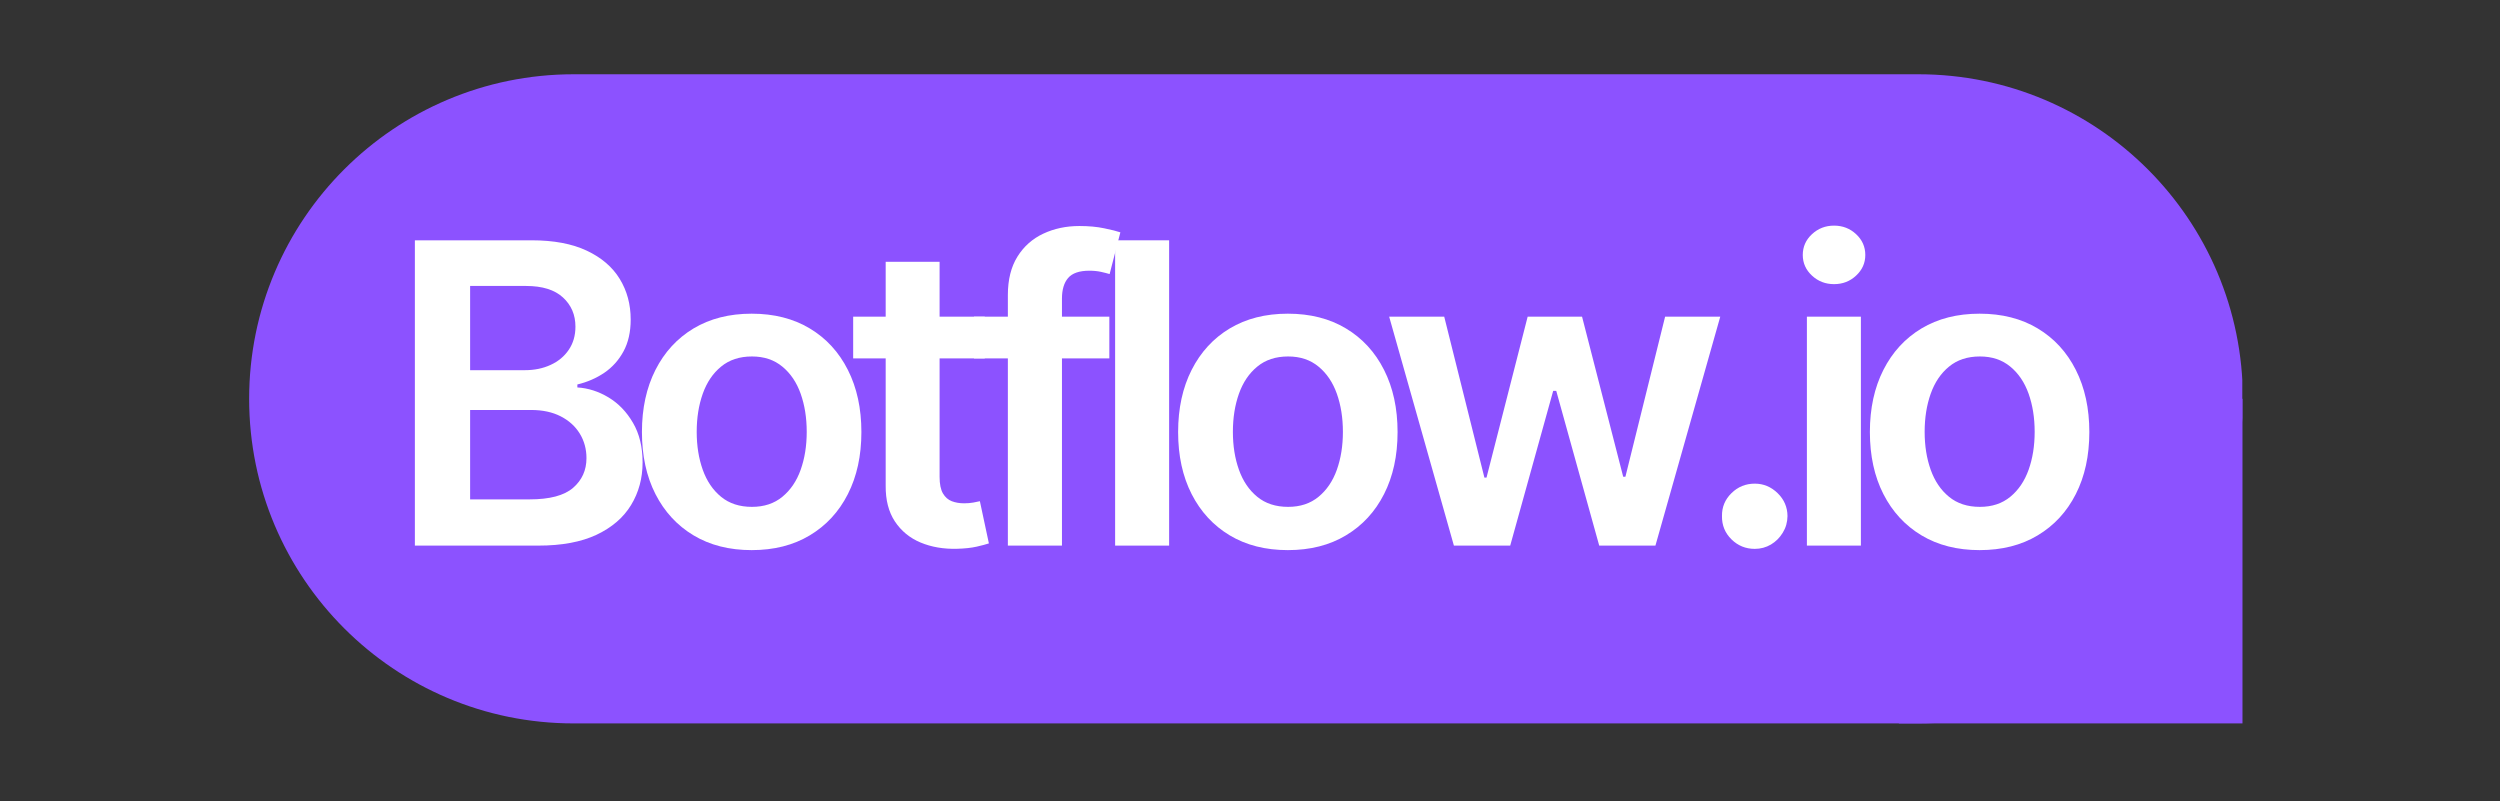
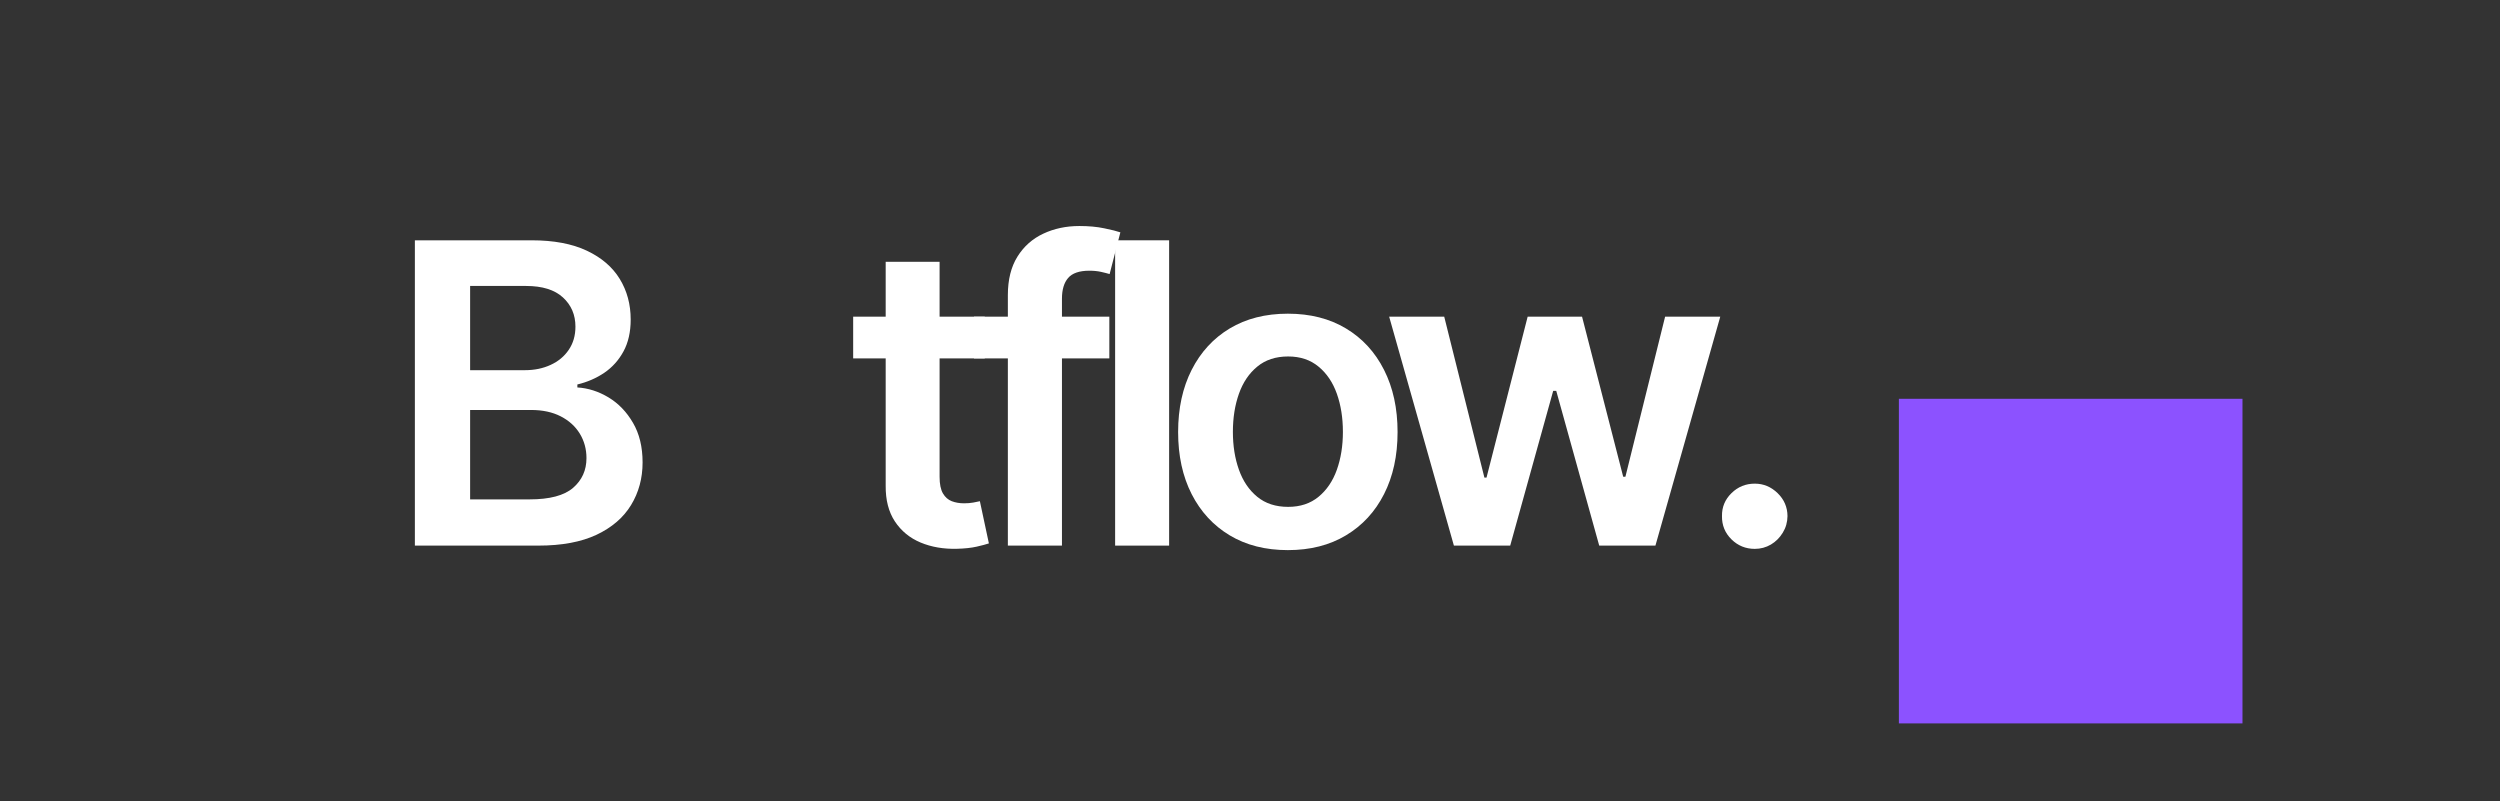
<svg xmlns="http://www.w3.org/2000/svg" width="543" zoomAndPan="magnify" viewBox="0 0 407.25 130.5" height="174" preserveAspectRatio="xMidYMid meet" version="1.0">
  <rect x="0" y="0" width="407.25" height="130.5" fill="#333333" stroke="none" />
  <defs>
    <g />
    <clipPath id="0a7407d2be">
      <path d="M 309.328 64.969 L 365.363 64.969 L 365.363 117.844 L 309.328 117.844 Z M 309.328 64.969 " clip-rule="nonzero" />
    </clipPath>
    <clipPath id="0e1e5913f1">
      <path d="M 40.586 12.098 L 365.68 12.098 L 365.68 117.844 L 40.586 117.844 Z M 40.586 12.098 " clip-rule="nonzero" />
    </clipPath>
    <clipPath id="f33629190f">
-       <path d="M 93.461 12.098 L 312.488 12.098 C 341.691 12.098 365.363 35.77 365.363 64.969 C 365.363 94.172 341.691 117.844 312.488 117.844 L 93.461 117.844 C 64.262 117.844 40.586 94.172 40.586 64.969 C 40.586 35.77 64.262 12.098 93.461 12.098 Z M 93.461 12.098 " clip-rule="nonzero" />
-     </clipPath>
+       </clipPath>
  </defs>
  <g clip-path="url(#0a7407d2be)">
    <path fill="#8c52ff" d="M 309.328 64.969 L 365.301 64.969 L 365.301 117.844 L 309.328 117.844 Z M 309.328 64.969 " fill-opacity="1" fill-rule="nonzero" />
  </g>
  <g clip-path="url(#0e1e5913f1)">
    <g clip-path="url(#f33629190f)">
      <path fill="#8c52ff" d="M 40.586 12.098 L 365.27 12.098 L 365.27 117.844 L 40.586 117.844 Z M 40.586 12.098 " fill-opacity="1" fill-rule="nonzero" />
    </g>
  </g>
  <g fill="#ffffff" fill-opacity="1">
    <g transform="translate(62.677, 88.88)">
      <g>
        <path d="M 4.906 0 L 4.906 -49.734 L 23.938 -49.734 C 27.531 -49.734 30.52 -49.172 32.906 -48.047 C 35.301 -46.922 37.094 -45.383 38.281 -43.438 C 39.469 -41.5 40.062 -39.297 40.062 -36.828 C 40.062 -34.805 39.672 -33.078 38.891 -31.641 C 38.117 -30.211 37.078 -29.051 35.766 -28.156 C 34.453 -27.27 32.988 -26.633 31.375 -26.25 L 31.375 -25.766 C 33.133 -25.66 34.828 -25.117 36.453 -24.141 C 38.078 -23.16 39.406 -21.781 40.438 -20 C 41.477 -18.227 42 -16.078 42 -13.547 C 42 -10.973 41.375 -8.66 40.125 -6.609 C 38.883 -4.566 37.008 -2.953 34.5 -1.766 C 31.988 -0.586 28.832 0 25.031 0 Z M 13.906 -7.531 L 23.594 -7.531 C 26.863 -7.531 29.223 -8.156 30.672 -9.406 C 32.129 -10.664 32.859 -12.281 32.859 -14.25 C 32.859 -15.727 32.492 -17.062 31.766 -18.25 C 31.035 -19.438 30 -20.375 28.656 -21.062 C 27.312 -21.75 25.707 -22.094 23.844 -22.094 L 13.906 -22.094 Z M 13.906 -28.578 L 22.828 -28.578 C 24.379 -28.578 25.773 -28.863 27.016 -29.438 C 28.266 -30.008 29.25 -30.828 29.969 -31.891 C 30.695 -32.953 31.062 -34.211 31.062 -35.672 C 31.062 -37.598 30.383 -39.18 29.031 -40.422 C 27.676 -41.672 25.672 -42.297 23.016 -42.297 L 13.906 -42.297 Z M 13.906 -28.578 " />
      </g>
    </g>
  </g>
  <g fill="#ffffff" fill-opacity="1">
    <g transform="translate(101.665, 88.88)">
      <g>
-         <path d="M 20.781 0.734 C 17.145 0.734 13.988 -0.066 11.312 -1.672 C 8.645 -3.273 6.578 -5.516 5.109 -8.391 C 3.641 -11.273 2.906 -14.645 2.906 -18.5 C 2.906 -22.352 3.641 -25.727 5.109 -28.625 C 6.578 -31.52 8.645 -33.77 11.312 -35.375 C 13.988 -36.977 17.145 -37.781 20.781 -37.781 C 24.426 -37.781 27.582 -36.977 30.25 -35.375 C 32.926 -33.77 34.992 -31.52 36.453 -28.625 C 37.922 -25.727 38.656 -22.352 38.656 -18.5 C 38.656 -14.645 37.922 -11.273 36.453 -8.391 C 34.992 -5.516 32.926 -3.273 30.25 -1.672 C 27.582 -0.066 24.426 0.734 20.781 0.734 Z M 20.828 -6.312 C 22.805 -6.312 24.457 -6.859 25.781 -7.953 C 27.113 -9.047 28.109 -10.516 28.766 -12.359 C 29.422 -14.203 29.75 -16.258 29.75 -18.531 C 29.75 -20.812 29.422 -22.879 28.766 -24.734 C 28.109 -26.586 27.113 -28.062 25.781 -29.156 C 24.457 -30.258 22.805 -30.812 20.828 -30.812 C 18.805 -30.812 17.129 -30.258 15.797 -29.156 C 14.461 -28.062 13.469 -26.586 12.812 -24.734 C 12.156 -22.879 11.828 -20.812 11.828 -18.531 C 11.828 -16.258 12.156 -14.203 12.812 -12.359 C 13.469 -10.516 14.461 -9.047 15.797 -7.953 C 17.129 -6.859 18.805 -6.312 20.828 -6.312 Z M 20.828 -6.312 " />
-       </g>
+         </g>
    </g>
  </g>
  <g fill="#ffffff" fill-opacity="1">
    <g transform="translate(137.278, 88.88)">
      <g>
        <path d="M 23.141 -37.297 L 23.141 -30.5 L 1.703 -30.5 L 1.703 -37.297 Z M 7 -46.234 L 15.781 -46.234 L 15.781 -11.219 C 15.781 -10.031 15.961 -9.125 16.328 -8.5 C 16.691 -7.883 17.172 -7.461 17.766 -7.234 C 18.367 -7.004 19.035 -6.891 19.766 -6.891 C 20.316 -6.891 20.82 -6.93 21.281 -7.016 C 21.738 -7.098 22.094 -7.172 22.344 -7.234 L 23.812 -0.359 C 23.344 -0.203 22.676 -0.023 21.812 0.172 C 20.945 0.367 19.891 0.484 18.641 0.516 C 16.441 0.578 14.457 0.238 12.688 -0.5 C 10.926 -1.238 9.531 -2.383 8.5 -3.938 C 7.477 -5.488 6.977 -7.43 7 -9.766 Z M 7 -46.234 " />
      </g>
    </g>
  </g>
  <g fill="#ffffff" fill-opacity="1">
    <g transform="translate(157.305, 88.88)">
      <g>
        <path d="M 23.406 -37.297 L 23.406 -30.5 L 1.359 -30.5 L 1.359 -37.297 Z M 6.875 0 L 6.875 -40.812 C 6.875 -43.32 7.395 -45.41 8.438 -47.078 C 9.477 -48.742 10.879 -49.988 12.641 -50.812 C 14.41 -51.645 16.375 -52.062 18.531 -52.062 C 20.051 -52.062 21.398 -51.938 22.578 -51.688 C 23.766 -51.445 24.641 -51.227 25.203 -51.031 L 23.453 -44.234 C 23.078 -44.348 22.609 -44.469 22.047 -44.594 C 21.484 -44.719 20.852 -44.781 20.156 -44.781 C 18.52 -44.781 17.363 -44.383 16.688 -43.594 C 16.02 -42.812 15.688 -41.691 15.688 -40.234 L 15.688 0 Z M 6.875 0 " />
      </g>
    </g>
  </g>
  <g fill="#ffffff" fill-opacity="1">
    <g transform="translate(177.138, 88.88)">
      <g>
        <path d="M 13.312 -49.734 L 13.312 0 L 4.516 0 L 4.516 -49.734 Z M 13.312 -49.734 " />
      </g>
    </g>
  </g>
  <g fill="#ffffff" fill-opacity="1">
    <g transform="translate(189.009, 88.88)">
      <g>
        <path d="M 20.781 0.734 C 17.145 0.734 13.988 -0.066 11.312 -1.672 C 8.645 -3.273 6.578 -5.516 5.109 -8.391 C 3.641 -11.273 2.906 -14.645 2.906 -18.5 C 2.906 -22.352 3.641 -25.727 5.109 -28.625 C 6.578 -31.52 8.645 -33.77 11.312 -35.375 C 13.988 -36.977 17.145 -37.781 20.781 -37.781 C 24.426 -37.781 27.582 -36.977 30.25 -35.375 C 32.926 -33.77 34.992 -31.52 36.453 -28.625 C 37.922 -25.727 38.656 -22.352 38.656 -18.5 C 38.656 -14.645 37.922 -11.273 36.453 -8.391 C 34.992 -5.516 32.926 -3.273 30.25 -1.672 C 27.582 -0.066 24.426 0.734 20.781 0.734 Z M 20.828 -6.312 C 22.805 -6.312 24.457 -6.859 25.781 -7.953 C 27.113 -9.047 28.109 -10.516 28.766 -12.359 C 29.422 -14.203 29.75 -16.258 29.75 -18.531 C 29.75 -20.812 29.422 -22.879 28.766 -24.734 C 28.109 -26.586 27.113 -28.062 25.781 -29.156 C 24.457 -30.258 22.805 -30.812 20.828 -30.812 C 18.805 -30.812 17.129 -30.258 15.797 -29.156 C 14.461 -28.062 13.469 -26.586 12.812 -24.734 C 12.156 -22.879 11.828 -20.812 11.828 -18.531 C 11.828 -16.258 12.156 -14.203 12.812 -12.359 C 13.469 -10.516 14.461 -9.047 15.797 -7.953 C 17.129 -6.859 18.805 -6.312 20.828 -6.312 Z M 20.828 -6.312 " />
      </g>
    </g>
  </g>
  <g fill="#ffffff" fill-opacity="1">
    <g transform="translate(224.622, 88.88)">
      <g>
        <path d="M 12.219 0 L 1.672 -37.297 L 10.641 -37.297 L 17.188 -11.078 L 17.531 -11.078 L 24.234 -37.297 L 33.094 -37.297 L 39.797 -11.219 L 40.156 -11.219 L 46.625 -37.297 L 55.609 -37.297 L 45.047 0 L 35.891 0 L 28.891 -25.203 L 28.391 -25.203 L 21.391 0 Z M 12.219 0 " />
      </g>
    </g>
  </g>
  <g fill="#ffffff" fill-opacity="1">
    <g transform="translate(275.917, 88.88)">
      <g>
        <path d="M 9.938 0.531 C 8.457 0.531 7.191 0.016 6.141 -1.016 C 5.086 -2.055 4.57 -3.32 4.594 -4.812 C 4.57 -6.27 5.086 -7.516 6.141 -8.547 C 7.191 -9.578 8.457 -10.094 9.938 -10.094 C 11.352 -10.094 12.594 -9.578 13.656 -8.547 C 14.719 -7.516 15.254 -6.27 15.266 -4.812 C 15.254 -3.82 15 -2.922 14.5 -2.109 C 14.008 -1.297 13.363 -0.648 12.562 -0.172 C 11.758 0.297 10.883 0.531 9.938 0.531 Z M 9.938 0.531 " />
      </g>
    </g>
  </g>
  <g fill="#ffffff" fill-opacity="1">
    <g transform="translate(289.827, 88.88)">
      <g>
-         <path d="M 4.516 0 L 4.516 -37.297 L 13.312 -37.297 L 13.312 0 Z M 8.938 -42.594 C 7.539 -42.594 6.344 -43.055 5.344 -43.984 C 4.344 -44.91 3.844 -46.031 3.844 -47.344 C 3.844 -48.676 4.344 -49.805 5.344 -50.734 C 6.344 -51.66 7.539 -52.125 8.938 -52.125 C 10.344 -52.125 11.539 -51.66 12.531 -50.734 C 13.531 -49.805 14.031 -48.676 14.031 -47.344 C 14.031 -46.031 13.531 -44.91 12.531 -43.984 C 11.539 -43.055 10.344 -42.594 8.938 -42.594 Z M 8.938 -42.594 " />
-       </g>
+         </g>
    </g>
  </g>
  <g fill="#ffffff" fill-opacity="1">
    <g transform="translate(301.697, 88.88)">
      <g>
-         <path d="M 20.781 0.734 C 17.145 0.734 13.988 -0.066 11.312 -1.672 C 8.645 -3.273 6.578 -5.516 5.109 -8.391 C 3.641 -11.273 2.906 -14.645 2.906 -18.5 C 2.906 -22.352 3.641 -25.727 5.109 -28.625 C 6.578 -31.52 8.645 -33.77 11.312 -35.375 C 13.988 -36.977 17.145 -37.781 20.781 -37.781 C 24.426 -37.781 27.582 -36.977 30.25 -35.375 C 32.926 -33.77 34.992 -31.52 36.453 -28.625 C 37.922 -25.727 38.656 -22.352 38.656 -18.5 C 38.656 -14.645 37.922 -11.273 36.453 -8.391 C 34.992 -5.516 32.926 -3.273 30.25 -1.672 C 27.582 -0.066 24.426 0.734 20.781 0.734 Z M 20.828 -6.312 C 22.805 -6.312 24.457 -6.859 25.781 -7.953 C 27.113 -9.047 28.109 -10.516 28.766 -12.359 C 29.422 -14.203 29.75 -16.258 29.75 -18.531 C 29.75 -20.812 29.422 -22.879 28.766 -24.734 C 28.109 -26.586 27.113 -28.062 25.781 -29.156 C 24.457 -30.258 22.805 -30.812 20.828 -30.812 C 18.805 -30.812 17.129 -30.258 15.797 -29.156 C 14.461 -28.062 13.469 -26.586 12.812 -24.734 C 12.156 -22.879 11.828 -20.812 11.828 -18.531 C 11.828 -16.258 12.156 -14.203 12.812 -12.359 C 13.469 -10.516 14.461 -9.047 15.797 -7.953 C 17.129 -6.859 18.805 -6.312 20.828 -6.312 Z M 20.828 -6.312 " />
-       </g>
+         </g>
    </g>
  </g>
</svg>